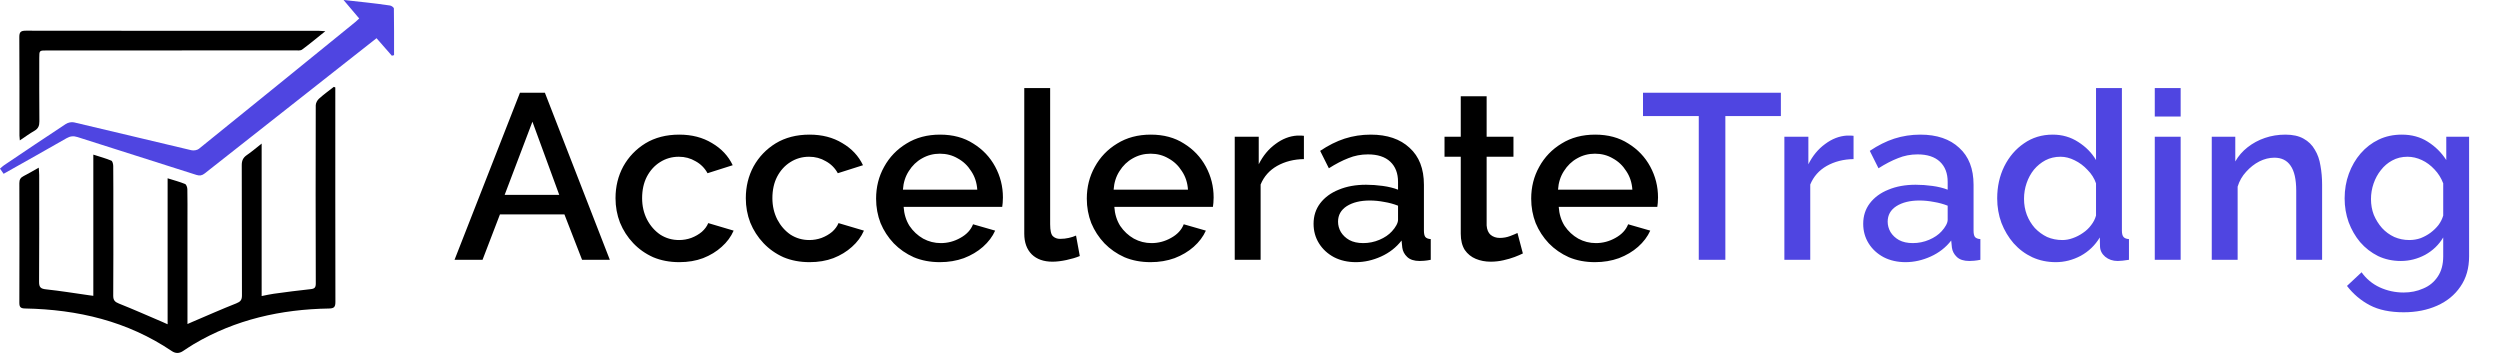
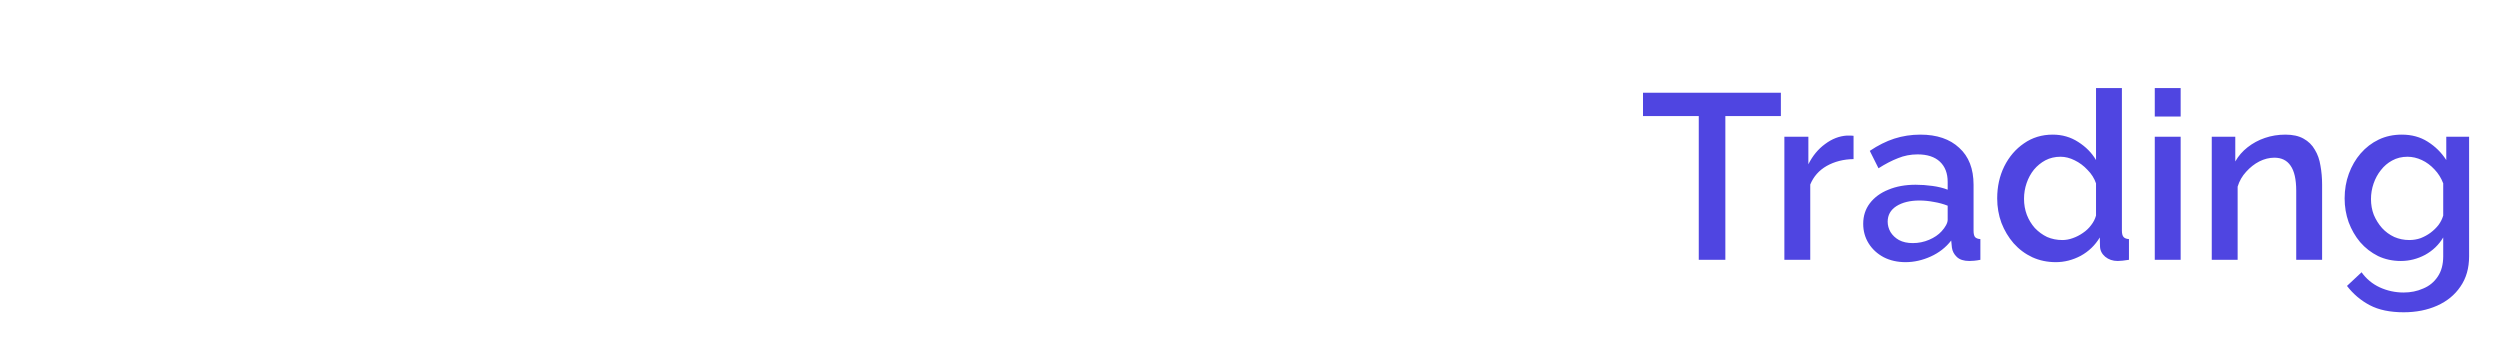
<svg xmlns="http://www.w3.org/2000/svg" width="255" height="36" viewBox="0 0 255 36" fill="none">
-   <path d="M34.201 8.919C34.201 9.111 34.201 9.303 34.201 9.495C34.201 16.596 34.196 23.696 34.211 30.797C34.212 31.312 34.08 31.46 33.551 31.468C28.666 31.549 24.024 32.583 19.775 35.093C19.387 35.323 19.016 35.581 18.636 35.825C18.262 36.064 17.893 36.058 17.523 35.809C12.998 32.758 7.929 31.566 2.55 31.465C2.093 31.456 1.972 31.314 1.973 30.874C1.987 26.809 1.986 22.744 1.974 18.679C1.973 18.32 2.093 18.117 2.408 17.96C2.903 17.712 3.378 17.424 3.952 17.101C3.972 17.413 3.998 17.636 3.998 17.858C4 21.49 4.011 25.121 3.985 28.753C3.981 29.325 4.177 29.459 4.712 29.515C6.165 29.67 7.608 29.907 9.055 30.112C9.177 30.13 9.3 30.145 9.519 30.174C9.519 25.389 9.519 20.639 9.519 15.771C10.212 15.994 10.798 16.154 11.355 16.386C11.478 16.437 11.548 16.743 11.55 16.933C11.566 18.54 11.56 20.149 11.56 21.756C11.56 24.557 11.571 27.358 11.549 30.158C11.546 30.62 11.715 30.799 12.13 30.963C13.605 31.55 15.056 32.193 16.515 32.816C16.676 32.884 16.834 32.958 17.097 33.076C17.097 28.09 17.097 23.193 17.097 18.186C17.765 18.396 18.334 18.544 18.875 18.766C19.006 18.82 19.106 19.107 19.11 19.29C19.132 20.32 19.121 21.35 19.121 22.38C19.121 25.668 19.121 28.957 19.122 32.245C19.122 32.477 19.122 32.709 19.122 33.05C19.361 32.946 19.513 32.878 19.665 32.813C21.142 32.184 22.61 31.532 24.101 30.944C24.524 30.777 24.681 30.596 24.679 30.137C24.662 25.711 24.676 21.284 24.659 16.858C24.656 16.392 24.788 16.084 25.174 15.82C25.665 15.489 26.113 15.095 26.688 14.644C26.688 19.868 26.688 24.977 26.688 30.197C27.165 30.105 27.542 30.012 27.925 29.962C29.177 29.794 30.428 29.622 31.684 29.493C32.098 29.451 32.212 29.322 32.21 28.9C32.191 22.848 32.19 16.795 32.206 10.743C32.207 10.514 32.359 10.227 32.534 10.069C33.013 9.636 33.541 9.258 34.05 8.858C34.099 8.879 34.15 8.899 34.201 8.919Z" fill="black" />
-   <path d="M0.369 17.727C0.237 17.54 0.137 17.395 0 17.2C0.146 17.077 0.268 16.952 0.41 16.857C2.507 15.446 4.603 14.032 6.716 12.645C6.939 12.499 7.298 12.422 7.554 12.483C11.543 13.416 15.523 14.384 19.512 15.321C19.75 15.377 20.105 15.327 20.287 15.18C25.611 10.884 30.921 6.569 36.232 2.256C36.356 2.155 36.471 2.041 36.64 1.887C36.135 1.291 35.642 0.708 35.042 0C35.919 0.094 36.642 0.168 37.364 0.251C38.171 0.346 38.979 0.437 39.782 0.562C39.931 0.584 40.175 0.759 40.176 0.866C40.202 2.451 40.194 4.037 40.194 5.623C40.119 5.643 40.045 5.664 39.97 5.685C39.459 5.1 38.947 4.515 38.406 3.897C37.31 4.759 36.263 5.582 35.216 6.406C30.434 10.167 25.65 13.927 20.874 17.695C20.603 17.908 20.367 17.947 20.034 17.841C15.994 16.548 11.947 15.275 7.908 13.981C7.493 13.847 7.163 13.884 6.786 14.1C4.674 15.311 2.55 16.498 0.369 17.727Z" fill="#4F45E1" />
-   <path d="M2.022 14.321C2.002 14.076 1.984 13.953 1.984 13.829C1.982 10.487 1.992 7.145 1.97 3.803C1.966 3.29 2.095 3.13 2.627 3.131C12.598 3.146 22.57 3.142 32.542 3.144C32.698 3.144 32.855 3.161 33.184 3.182C32.318 3.874 31.58 4.492 30.807 5.061C30.647 5.179 30.355 5.142 30.124 5.142C21.67 5.146 13.216 5.146 4.762 5.147C4.008 5.147 4.005 5.146 4.005 5.926C4.005 8.076 3.996 10.226 4.017 12.375C4.022 12.822 3.903 13.118 3.505 13.345C3.022 13.619 2.576 13.951 2.022 14.321Z" fill="black" />
-   <path d="M53.035 9.46H55.579L62.203 26.5H59.371L57.571 21.868H50.995L49.219 26.5H46.363L53.035 9.46ZM57.043 19.876L54.307 12.412L51.475 19.876H57.043ZM69.287 26.74C68.311 26.74 67.424 26.572 66.624 26.236C65.84 25.884 65.159 25.404 64.584 24.796C64.007 24.188 63.559 23.492 63.239 22.708C62.935 21.924 62.783 21.092 62.783 20.212C62.783 19.028 63.047 17.948 63.575 16.972C64.12 15.996 64.871 15.212 65.832 14.62C66.808 14.028 67.96 13.732 69.287 13.732C70.567 13.732 71.68 14.02 72.624 14.596C73.584 15.156 74.287 15.908 74.736 16.852L72.168 17.668C71.879 17.14 71.472 16.732 70.944 16.444C70.431 16.14 69.864 15.988 69.24 15.988C68.535 15.988 67.895 16.172 67.32 16.54C66.76 16.892 66.311 17.388 65.975 18.028C65.656 18.652 65.496 19.38 65.496 20.212C65.496 21.012 65.663 21.74 65.999 22.396C66.335 23.036 66.784 23.548 67.344 23.932C67.919 24.3 68.559 24.484 69.263 24.484C69.695 24.484 70.112 24.412 70.511 24.268C70.927 24.108 71.287 23.9 71.591 23.644C71.895 23.372 72.112 23.076 72.24 22.756L74.832 23.524C74.559 24.148 74.151 24.7 73.608 25.18C73.079 25.66 72.448 26.044 71.712 26.332C70.992 26.604 70.183 26.74 69.287 26.74ZM82.576 26.74C81.6 26.74 80.713 26.572 79.912 26.236C79.129 25.884 78.448 25.404 77.873 24.796C77.296 24.188 76.849 23.492 76.528 22.708C76.225 21.924 76.073 21.092 76.073 20.212C76.073 19.028 76.337 17.948 76.865 16.972C77.409 15.996 78.16 15.212 79.121 14.62C80.097 14.028 81.249 13.732 82.576 13.732C83.856 13.732 84.969 14.02 85.912 14.596C86.873 15.156 87.576 15.908 88.025 16.852L85.457 17.668C85.168 17.14 84.76 16.732 84.233 16.444C83.721 16.14 83.153 15.988 82.528 15.988C81.825 15.988 81.184 16.172 80.609 16.54C80.049 16.892 79.6 17.388 79.264 18.028C78.945 18.652 78.784 19.38 78.784 20.212C78.784 21.012 78.953 21.74 79.288 22.396C79.624 23.036 80.073 23.548 80.632 23.932C81.209 24.3 81.849 24.484 82.552 24.484C82.984 24.484 83.4 24.412 83.8 24.268C84.216 24.108 84.576 23.9 84.88 23.644C85.184 23.372 85.4 23.076 85.528 22.756L88.121 23.524C87.849 24.148 87.441 24.7 86.897 25.18C86.368 25.66 85.737 26.044 85.001 26.332C84.281 26.604 83.472 26.74 82.576 26.74ZM95.866 26.74C94.89 26.74 94.002 26.572 93.202 26.236C92.418 25.884 91.738 25.412 91.162 24.82C90.586 24.212 90.138 23.524 89.818 22.756C89.514 21.972 89.362 21.14 89.362 20.26C89.362 19.076 89.634 17.996 90.178 17.02C90.722 16.028 91.482 15.236 92.458 14.644C93.434 14.036 94.578 13.732 95.89 13.732C97.202 13.732 98.33 14.036 99.274 14.644C100.234 15.236 100.978 16.02 101.506 16.996C102.034 17.972 102.298 19.02 102.298 20.14C102.298 20.332 102.29 20.516 102.274 20.692C102.258 20.852 102.242 20.988 102.226 21.1H92.17C92.218 21.836 92.418 22.484 92.77 23.044C93.138 23.588 93.602 24.02 94.162 24.34C94.722 24.644 95.322 24.796 95.962 24.796C96.666 24.796 97.33 24.62 97.954 24.268C98.594 23.916 99.026 23.452 99.25 22.876L101.506 23.524C101.234 24.132 100.818 24.684 100.258 25.18C99.714 25.66 99.066 26.044 98.314 26.332C97.562 26.604 96.746 26.74 95.866 26.74ZM92.098 19.348H99.682C99.634 18.628 99.426 17.996 99.058 17.452C98.706 16.892 98.25 16.46 97.69 16.156C97.146 15.836 96.538 15.676 95.866 15.676C95.21 15.676 94.602 15.836 94.042 16.156C93.498 16.46 93.05 16.892 92.698 17.452C92.346 17.996 92.146 18.628 92.098 19.348ZM104.475 8.98H107.115V22.876C107.115 23.516 107.211 23.924 107.403 24.1C107.595 24.276 107.835 24.364 108.123 24.364C108.443 24.364 108.739 24.332 109.011 24.268C109.299 24.204 109.547 24.124 109.755 24.028L110.139 26.116C109.755 26.276 109.299 26.412 108.771 26.524C108.243 26.636 107.771 26.692 107.355 26.692C106.459 26.692 105.755 26.444 105.243 25.948C104.731 25.436 104.475 24.732 104.475 23.836V8.98ZM117.358 26.74C116.382 26.74 115.494 26.572 114.694 26.236C113.91 25.884 113.23 25.412 112.654 24.82C112.078 24.212 111.63 23.524 111.31 22.756C111.006 21.972 110.854 21.14 110.854 20.26C110.854 19.076 111.126 17.996 111.67 17.02C112.214 16.028 112.974 15.236 113.95 14.644C114.926 14.036 116.07 13.732 117.382 13.732C118.694 13.732 119.822 14.036 120.766 14.644C121.726 15.236 122.47 16.02 122.998 16.996C123.526 17.972 123.79 19.02 123.79 20.14C123.79 20.332 123.782 20.516 123.766 20.692C123.75 20.852 123.734 20.988 123.718 21.1H113.662C113.71 21.836 113.91 22.484 114.262 23.044C114.63 23.588 115.094 24.02 115.654 24.34C116.214 24.644 116.814 24.796 117.454 24.796C118.158 24.796 118.822 24.62 119.446 24.268C120.086 23.916 120.518 23.452 120.742 22.876L122.998 23.524C122.726 24.132 122.31 24.684 121.75 25.18C121.206 25.66 120.558 26.044 119.806 26.332C119.054 26.604 118.238 26.74 117.358 26.74ZM113.59 19.348H121.174C121.126 18.628 120.918 17.996 120.55 17.452C120.198 16.892 119.742 16.46 119.182 16.156C118.638 15.836 118.03 15.676 117.358 15.676C116.702 15.676 116.094 15.836 115.534 16.156C114.99 16.46 114.542 16.892 114.19 17.452C113.838 17.996 113.638 18.628 113.59 19.348ZM132.999 16.228C131.975 16.244 131.063 16.476 130.263 16.924C129.479 17.372 128.919 18.004 128.583 18.82V26.5H125.943V13.948H128.391V16.756C128.823 15.892 129.391 15.204 130.095 14.692C130.799 14.164 131.543 13.876 132.327 13.828C132.487 13.828 132.615 13.828 132.711 13.828C132.823 13.828 132.919 13.836 132.999 13.852V16.228ZM133.984 22.828C133.984 22.028 134.208 21.332 134.656 20.74C135.12 20.132 135.752 19.668 136.552 19.348C137.352 19.012 138.28 18.844 139.336 18.844C139.896 18.844 140.464 18.884 141.04 18.964C141.632 19.044 142.152 19.172 142.6 19.348V18.556C142.6 17.676 142.336 16.988 141.808 16.492C141.28 15.996 140.52 15.748 139.528 15.748C138.824 15.748 138.16 15.876 137.536 16.132C136.912 16.372 136.248 16.716 135.544 17.164L134.656 15.388C135.488 14.828 136.32 14.412 137.152 14.14C138 13.868 138.888 13.732 139.816 13.732C141.496 13.732 142.816 14.18 143.776 15.076C144.752 15.956 145.24 17.212 145.24 18.844V23.524C145.24 23.828 145.288 24.044 145.384 24.172C145.496 24.3 145.68 24.372 145.936 24.388V26.5C145.696 26.548 145.48 26.58 145.288 26.596C145.096 26.612 144.936 26.62 144.808 26.62C144.248 26.62 143.824 26.484 143.536 26.212C143.248 25.94 143.08 25.62 143.032 25.252L142.96 24.532C142.416 25.236 141.72 25.78 140.872 26.164C140.024 26.548 139.168 26.74 138.304 26.74C137.472 26.74 136.728 26.572 136.072 26.236C135.416 25.884 134.904 25.412 134.536 24.82C134.168 24.228 133.984 23.564 133.984 22.828ZM141.976 23.596C142.168 23.388 142.32 23.18 142.432 22.972C142.544 22.764 142.6 22.58 142.6 22.42V20.98C142.152 20.804 141.68 20.676 141.184 20.596C140.688 20.5 140.2 20.452 139.72 20.452C138.76 20.452 137.976 20.644 137.368 21.028C136.776 21.412 136.48 21.94 136.48 22.612C136.48 22.98 136.576 23.332 136.768 23.668C136.976 24.004 137.264 24.276 137.632 24.484C138.016 24.692 138.488 24.796 139.048 24.796C139.624 24.796 140.176 24.684 140.704 24.46C141.232 24.236 141.656 23.948 141.976 23.596ZM155.333 25.852C155.109 25.964 154.829 26.084 154.493 26.212C154.157 26.34 153.773 26.452 153.341 26.548C152.925 26.644 152.493 26.692 152.045 26.692C151.501 26.692 150.997 26.596 150.533 26.404C150.069 26.212 149.693 25.908 149.405 25.492C149.133 25.06 148.997 24.508 148.997 23.836V15.988H147.341V13.948H148.997V9.82H151.637V13.948H154.373V15.988H151.637V22.996C151.669 23.428 151.805 23.748 152.045 23.956C152.301 24.164 152.613 24.268 152.981 24.268C153.349 24.268 153.701 24.204 154.037 24.076C154.373 23.948 154.621 23.844 154.781 23.764L155.333 25.852ZM162.686 26.74C161.71 26.74 160.822 26.572 160.022 26.236C159.238 25.884 158.558 25.412 157.982 24.82C157.406 24.212 156.958 23.524 156.638 22.756C156.334 21.972 156.182 21.14 156.182 20.26C156.182 19.076 156.454 17.996 156.998 17.02C157.542 16.028 158.302 15.236 159.278 14.644C160.254 14.036 161.398 13.732 162.71 13.732C164.022 13.732 165.15 14.036 166.094 14.644C167.054 15.236 167.798 16.02 168.326 16.996C168.854 17.972 169.118 19.02 169.118 20.14C169.118 20.332 169.11 20.516 169.094 20.692C169.078 20.852 169.062 20.988 169.046 21.1H158.99C159.038 21.836 159.238 22.484 159.59 23.044C159.958 23.588 160.422 24.02 160.982 24.34C161.542 24.644 162.142 24.796 162.782 24.796C163.486 24.796 164.15 24.62 164.774 24.268C165.414 23.916 165.846 23.452 166.07 22.876L168.326 23.524C168.054 24.132 167.638 24.684 167.078 25.18C166.534 25.66 165.886 26.044 165.134 26.332C164.382 26.604 163.566 26.74 162.686 26.74ZM158.918 19.348H166.502C166.454 18.628 166.246 17.996 165.878 17.452C165.526 16.892 165.07 16.46 164.51 16.156C163.966 15.836 163.358 15.676 162.686 15.676C162.03 15.676 161.422 15.836 160.862 16.156C160.318 16.46 159.87 16.892 159.518 17.452C159.166 17.996 158.966 18.628 158.918 19.348Z" fill="black" />
  <path d="M181.65 11.836H175.986V26.5H173.274V11.836H167.586V9.46H181.65V11.836ZM189.062 16.228C188.038 16.244 187.126 16.476 186.326 16.924C185.542 17.372 184.982 18.004 184.646 18.82V26.5H182.006V13.948H184.454V16.756C184.886 15.892 185.454 15.204 186.158 14.692C186.862 14.164 187.606 13.876 188.39 13.828C188.55 13.828 188.678 13.828 188.774 13.828C188.886 13.828 188.982 13.836 189.062 13.852V16.228ZM190.047 22.828C190.047 22.028 190.271 21.332 190.719 20.74C191.183 20.132 191.815 19.668 192.615 19.348C193.415 19.012 194.343 18.844 195.399 18.844C195.959 18.844 196.527 18.884 197.103 18.964C197.695 19.044 198.215 19.172 198.663 19.348V18.556C198.663 17.676 198.399 16.988 197.871 16.492C197.343 15.996 196.583 15.748 195.591 15.748C194.887 15.748 194.223 15.876 193.599 16.132C192.975 16.372 192.311 16.716 191.607 17.164L190.719 15.388C191.551 14.828 192.383 14.412 193.215 14.14C194.063 13.868 194.951 13.732 195.879 13.732C197.559 13.732 198.879 14.18 199.839 15.076C200.815 15.956 201.303 17.212 201.303 18.844V23.524C201.303 23.828 201.351 24.044 201.447 24.172C201.559 24.3 201.743 24.372 201.999 24.388V26.5C201.759 26.548 201.543 26.58 201.351 26.596C201.159 26.612 200.999 26.62 200.871 26.62C200.311 26.62 199.887 26.484 199.599 26.212C199.311 25.94 199.143 25.62 199.095 25.252L199.023 24.532C198.479 25.236 197.783 25.78 196.935 26.164C196.087 26.548 195.231 26.74 194.367 26.74C193.535 26.74 192.791 26.572 192.135 26.236C191.479 25.884 190.967 25.412 190.599 24.82C190.231 24.228 190.047 23.564 190.047 22.828ZM198.039 23.596C198.231 23.388 198.383 23.18 198.495 22.972C198.607 22.764 198.663 22.58 198.663 22.42V20.98C198.215 20.804 197.743 20.676 197.247 20.596C196.751 20.5 196.263 20.452 195.783 20.452C194.823 20.452 194.039 20.644 193.431 21.028C192.839 21.412 192.543 21.94 192.543 22.612C192.543 22.98 192.639 23.332 192.831 23.668C193.039 24.004 193.327 24.276 193.695 24.484C194.079 24.692 194.551 24.796 195.111 24.796C195.687 24.796 196.239 24.684 196.767 24.46C197.295 24.236 197.719 23.948 198.039 23.596ZM203.714 20.236C203.714 19.036 203.954 17.948 204.434 16.972C204.93 15.98 205.602 15.196 206.45 14.62C207.298 14.028 208.274 13.732 209.378 13.732C210.338 13.732 211.202 13.98 211.97 14.476C212.754 14.972 213.362 15.588 213.794 16.324V8.98H216.434V23.524C216.434 23.828 216.49 24.044 216.602 24.172C216.714 24.3 216.898 24.372 217.154 24.388V26.5C216.658 26.58 216.274 26.62 216.002 26.62C215.506 26.62 215.082 26.476 214.73 26.188C214.394 25.9 214.218 25.556 214.202 25.156L214.178 24.22C213.698 25.02 213.05 25.644 212.234 26.092C211.418 26.524 210.57 26.74 209.69 26.74C208.826 26.74 208.026 26.572 207.29 26.236C206.57 25.9 205.938 25.428 205.394 24.82C204.866 24.212 204.45 23.516 204.146 22.732C203.858 21.948 203.714 21.116 203.714 20.236ZM213.794 21.988V18.7C213.618 18.188 213.33 17.732 212.93 17.332C212.546 16.916 212.106 16.588 211.61 16.348C211.13 16.108 210.65 15.988 210.17 15.988C209.61 15.988 209.098 16.108 208.634 16.348C208.186 16.588 207.794 16.908 207.458 17.308C207.138 17.708 206.89 18.164 206.714 18.676C206.538 19.188 206.45 19.724 206.45 20.284C206.45 20.86 206.546 21.404 206.738 21.916C206.93 22.412 207.202 22.86 207.554 23.26C207.922 23.644 208.338 23.948 208.802 24.172C209.282 24.38 209.802 24.484 210.362 24.484C210.714 24.484 211.066 24.42 211.418 24.292C211.786 24.164 212.13 23.988 212.45 23.764C212.786 23.54 213.066 23.276 213.29 22.972C213.53 22.668 213.698 22.34 213.794 21.988ZM219.787 26.5V13.948H222.427V26.5H219.787ZM219.787 11.884V8.98H222.427V11.884H219.787ZM236.855 26.5H234.215V19.468C234.215 18.3 234.023 17.444 233.639 16.9C233.271 16.356 232.719 16.084 231.983 16.084C231.471 16.084 230.959 16.212 230.447 16.468C229.951 16.724 229.503 17.076 229.103 17.524C228.703 17.956 228.415 18.46 228.239 19.036V26.5H225.599V13.948H227.999V16.468C228.319 15.908 228.735 15.428 229.247 15.028C229.775 14.612 230.367 14.292 231.023 14.068C231.679 13.844 232.375 13.732 233.111 13.732C233.863 13.732 234.479 13.868 234.959 14.14C235.455 14.412 235.839 14.788 236.111 15.268C236.399 15.732 236.591 16.276 236.687 16.9C236.799 17.508 236.855 18.156 236.855 18.844V26.5ZM244.888 26.62C244.04 26.62 243.264 26.452 242.56 26.116C241.856 25.764 241.248 25.292 240.736 24.7C240.24 24.108 239.848 23.428 239.56 22.66C239.288 21.892 239.152 21.084 239.152 20.236C239.152 19.34 239.296 18.5 239.584 17.716C239.872 16.932 240.272 16.244 240.784 15.652C241.312 15.044 241.928 14.572 242.632 14.236C243.336 13.9 244.12 13.732 244.984 13.732C245.992 13.732 246.872 13.972 247.624 14.452C248.392 14.932 249.024 15.556 249.52 16.324V13.948H251.848V26.14C251.848 27.356 251.552 28.388 250.96 29.236C250.384 30.084 249.592 30.732 248.584 31.18C247.576 31.628 246.44 31.852 245.176 31.852C243.784 31.852 242.632 31.612 241.72 31.132C240.808 30.652 240.032 29.996 239.392 29.164L240.88 27.772C241.36 28.444 241.976 28.956 242.728 29.308C243.496 29.66 244.312 29.836 245.176 29.836C245.896 29.836 246.56 29.7 247.168 29.428C247.792 29.172 248.288 28.764 248.656 28.204C249.024 27.66 249.208 26.972 249.208 26.14V24.22C248.76 24.972 248.144 25.564 247.36 25.996C246.576 26.412 245.752 26.62 244.888 26.62ZM245.752 24.484C246.152 24.484 246.536 24.42 246.904 24.292C247.272 24.148 247.608 23.964 247.912 23.74C248.232 23.5 248.504 23.236 248.728 22.948C248.952 22.644 249.112 22.324 249.208 21.988V18.7C249 18.156 248.704 17.684 248.32 17.284C247.936 16.868 247.504 16.548 247.024 16.324C246.544 16.1 246.056 15.988 245.56 15.988C244.984 15.988 244.464 16.116 244 16.372C243.552 16.612 243.168 16.94 242.848 17.356C242.528 17.756 242.28 18.212 242.104 18.724C241.928 19.236 241.84 19.764 241.84 20.308C241.84 20.884 241.936 21.42 242.128 21.916C242.336 22.412 242.616 22.86 242.968 23.26C243.32 23.644 243.736 23.948 244.216 24.172C244.696 24.38 245.208 24.484 245.752 24.484Z" fill="#4F45E1" />
</svg>